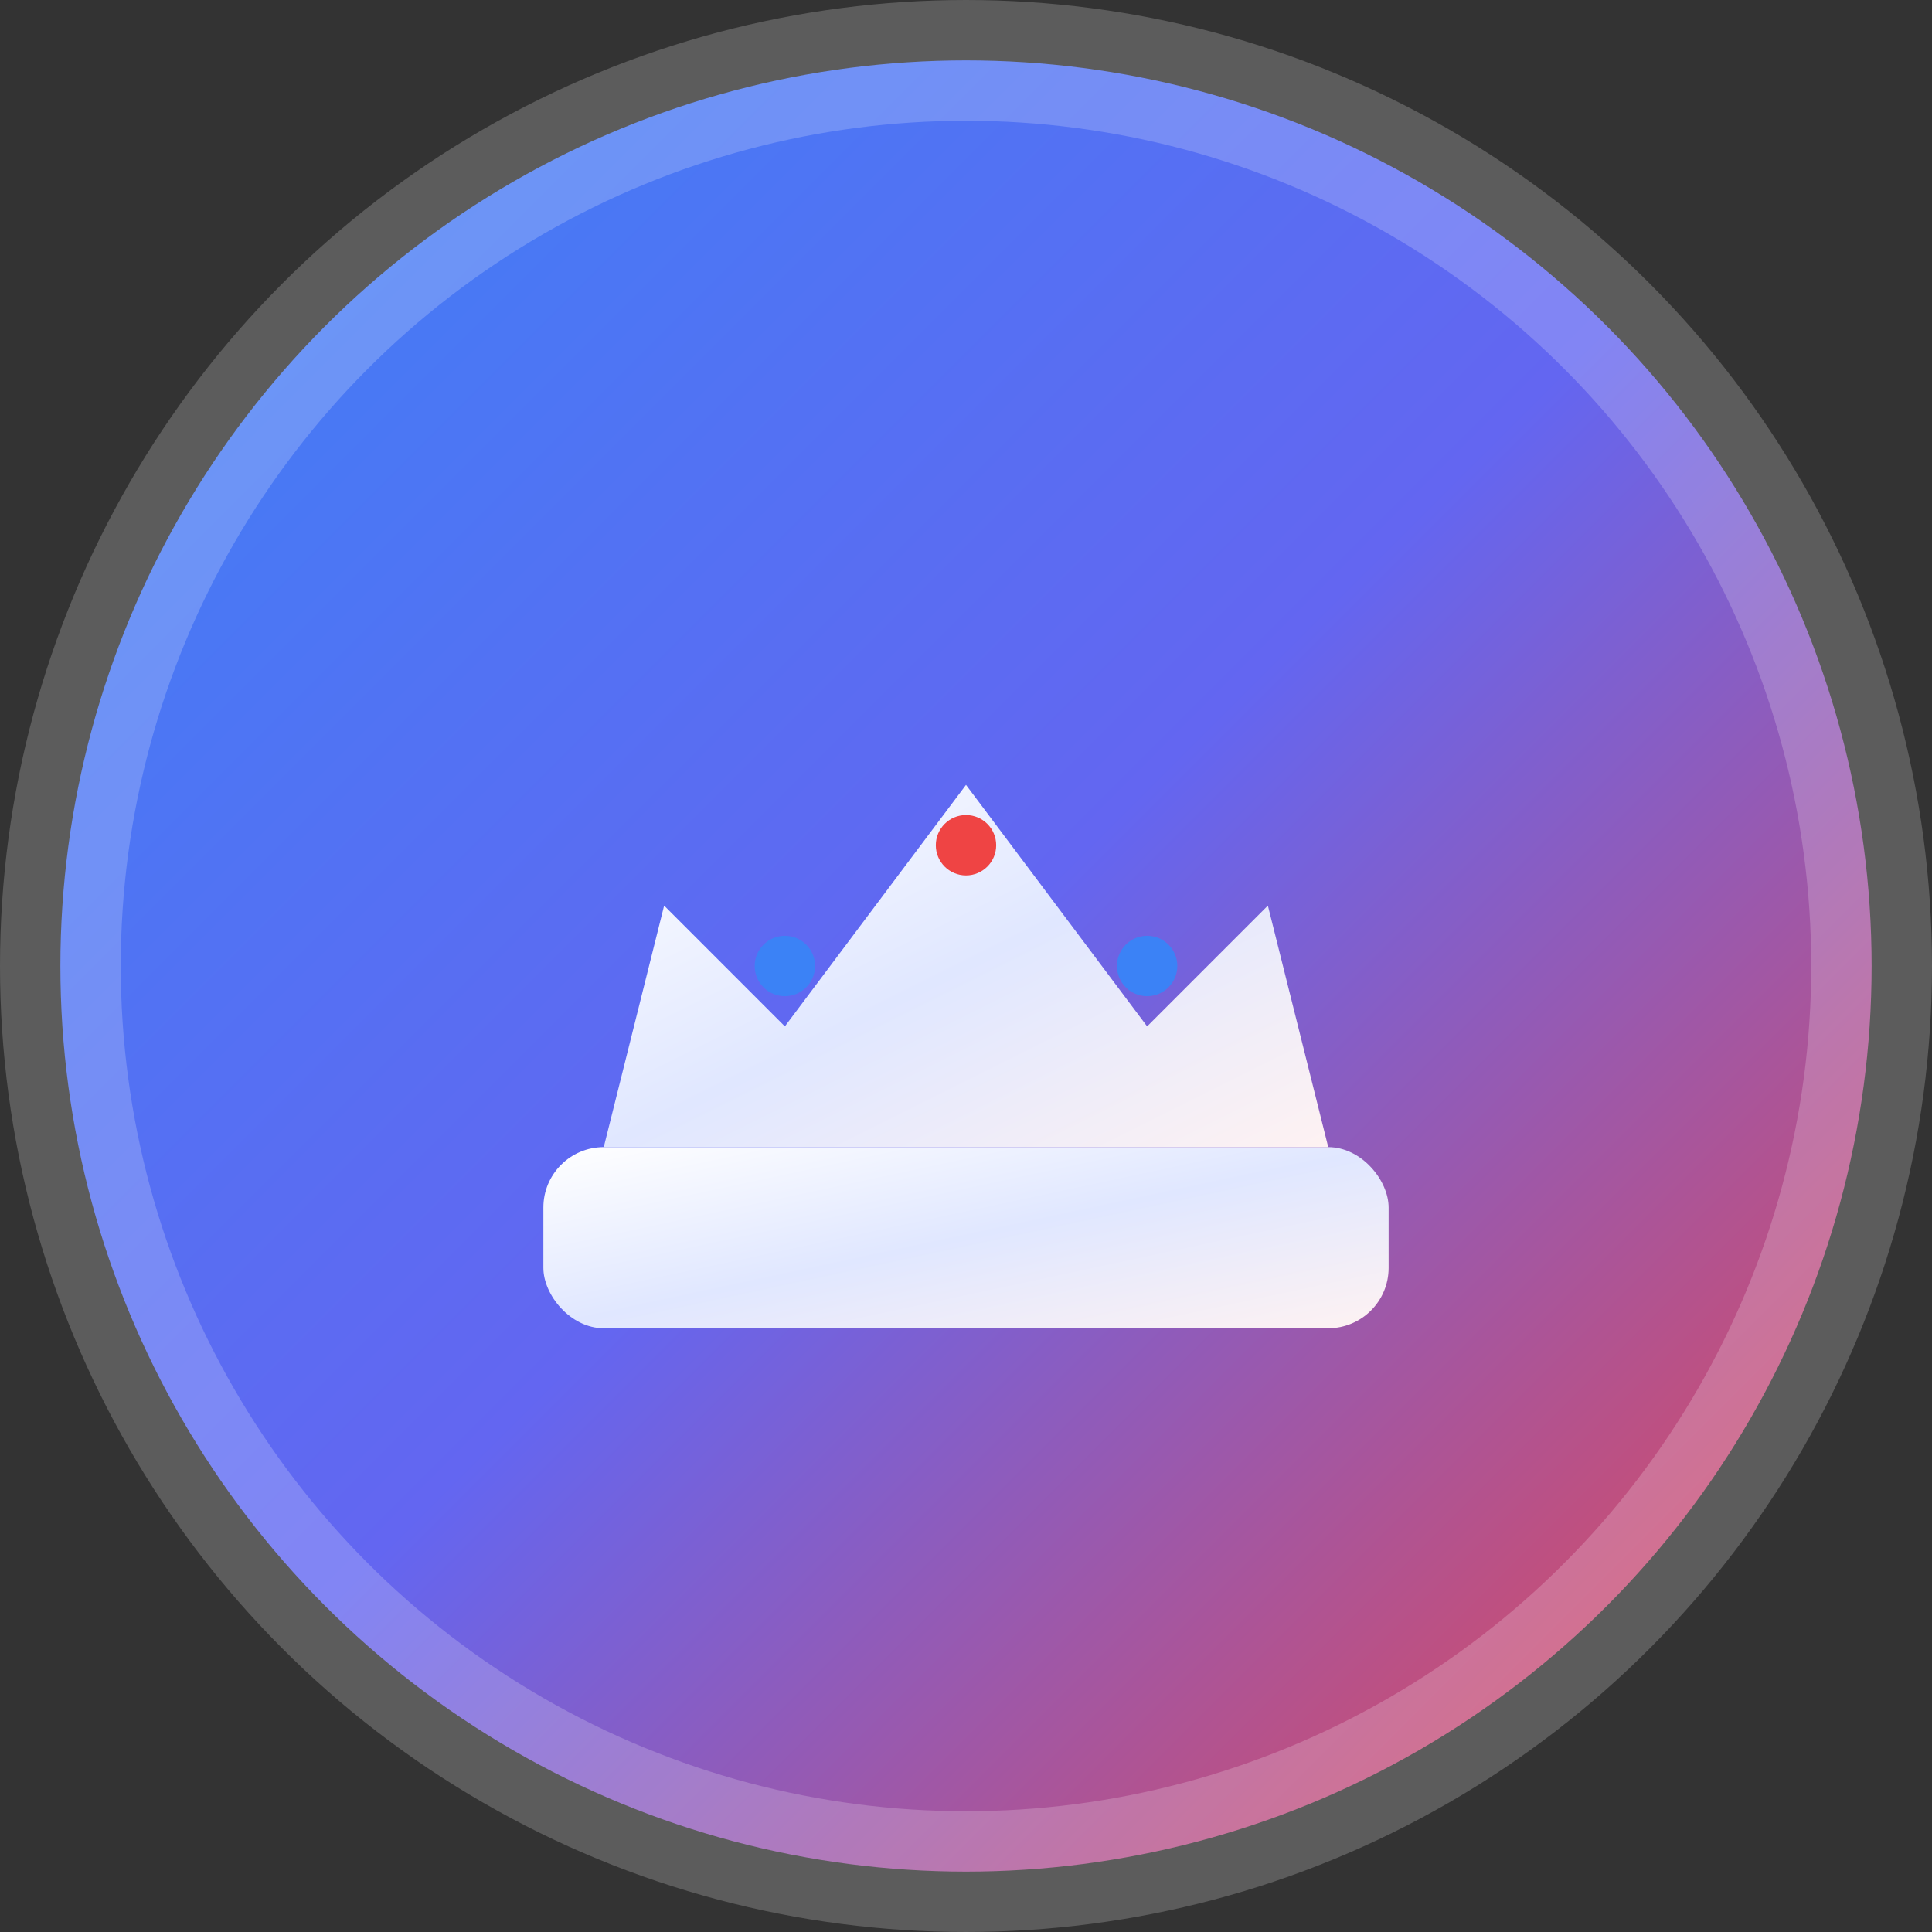
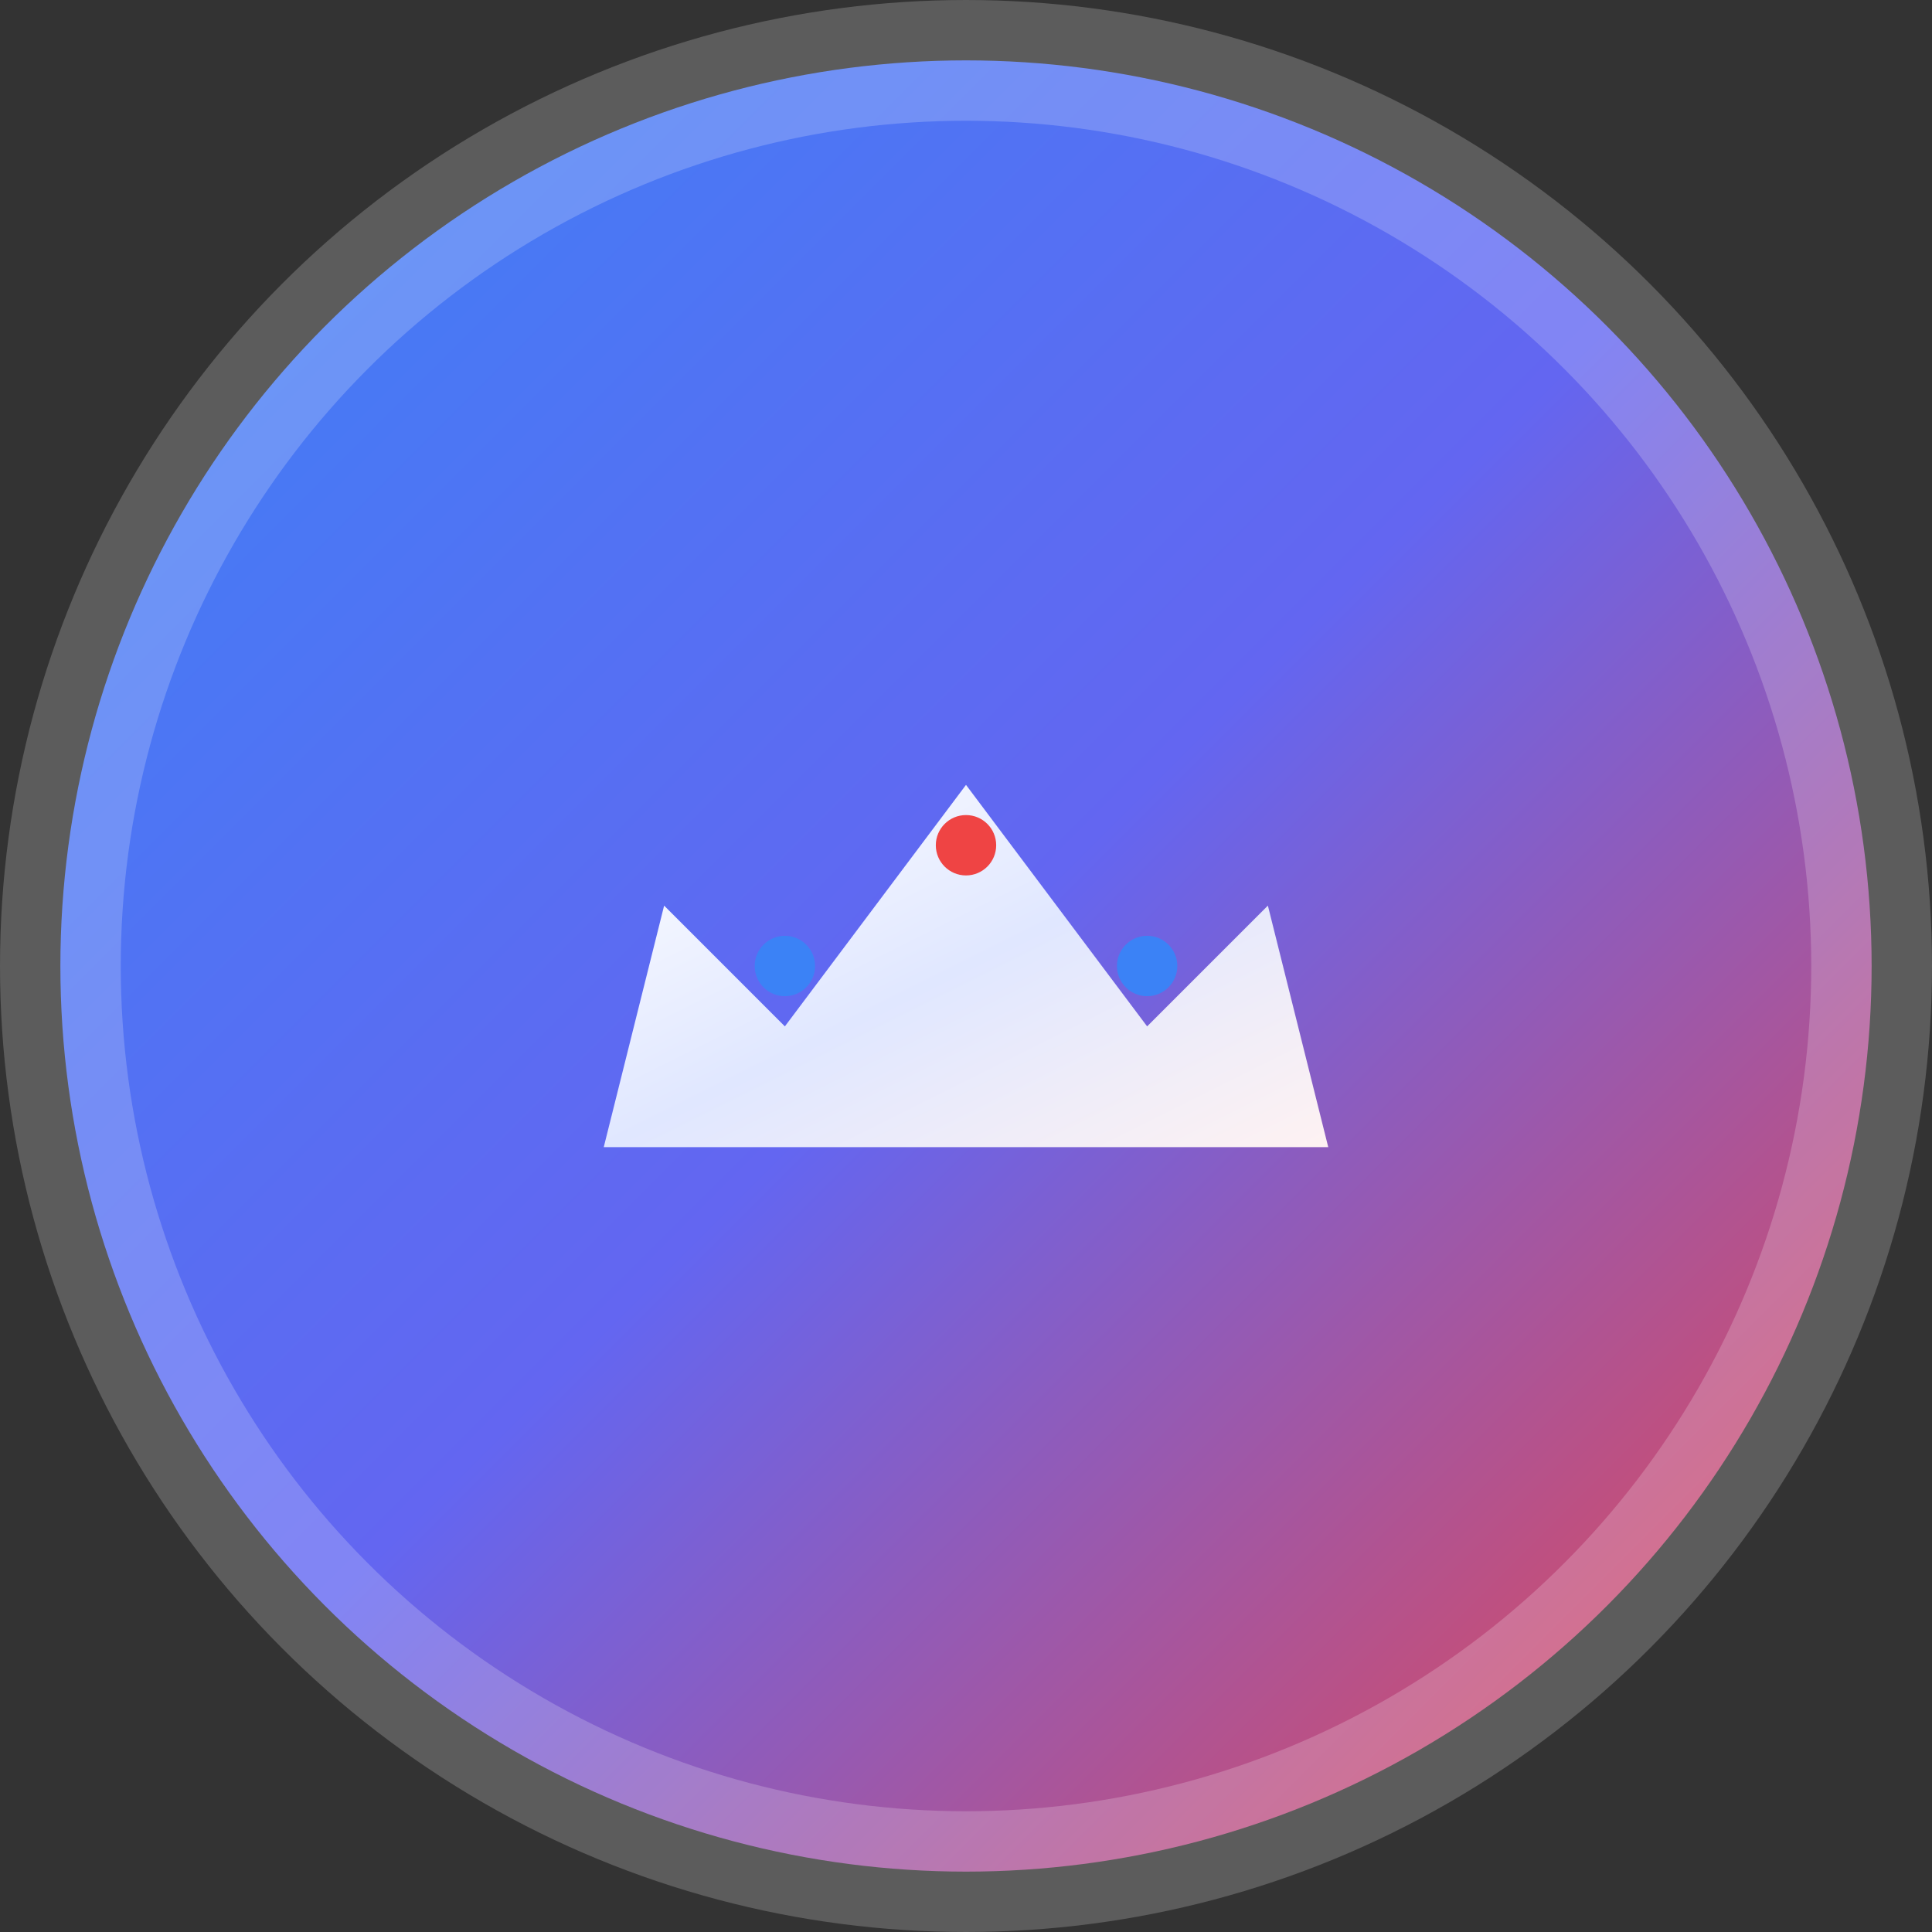
<svg xmlns="http://www.w3.org/2000/svg" width="32" height="32" viewBox="0 0 32 32" fill="none">
  <rect x="0" y="0" width="32" height="32" fill="#333333" stroke="none" />
  <defs>
    <linearGradient id="bgGradient" x1="0%" y1="0%" x2="100%" y2="100%">
      <stop offset="0%" style="stop-color:#3B82F6" />
      <stop offset="50%" style="stop-color:#6366F1" />
      <stop offset="100%" style="stop-color:#EF4444" />
    </linearGradient>
    <linearGradient id="crownGradient" x1="0%" y1="0%" x2="100%" y2="100%">
      <stop offset="0%" style="stop-color:#FFFFFF" />
      <stop offset="50%" style="stop-color:#E0E7FF" />
      <stop offset="100%" style="stop-color:#FEF2F2" />
    </linearGradient>
  </defs>
  <circle cx="16" cy="16" r="15" fill="url(#bgGradient)" stroke="rgba(255,255,255,0.2)" stroke-width="2" />
  <g transform="translate(8, 9)">
-     <rect x="1" y="10" width="14" height="3" rx="1" fill="url(#crownGradient)" />
    <path d="M2 10 L3 6 L5 8 L8 4 L11 8 L13 6 L14 10 Z" fill="url(#crownGradient)" />
    <circle cx="5" cy="7" r="0.5" fill="#3B82F6" />
    <circle cx="8" cy="5" r="0.5" fill="#EF4444" />
    <circle cx="11" cy="7" r="0.5" fill="#3B82F6" />
  </g>
</svg>